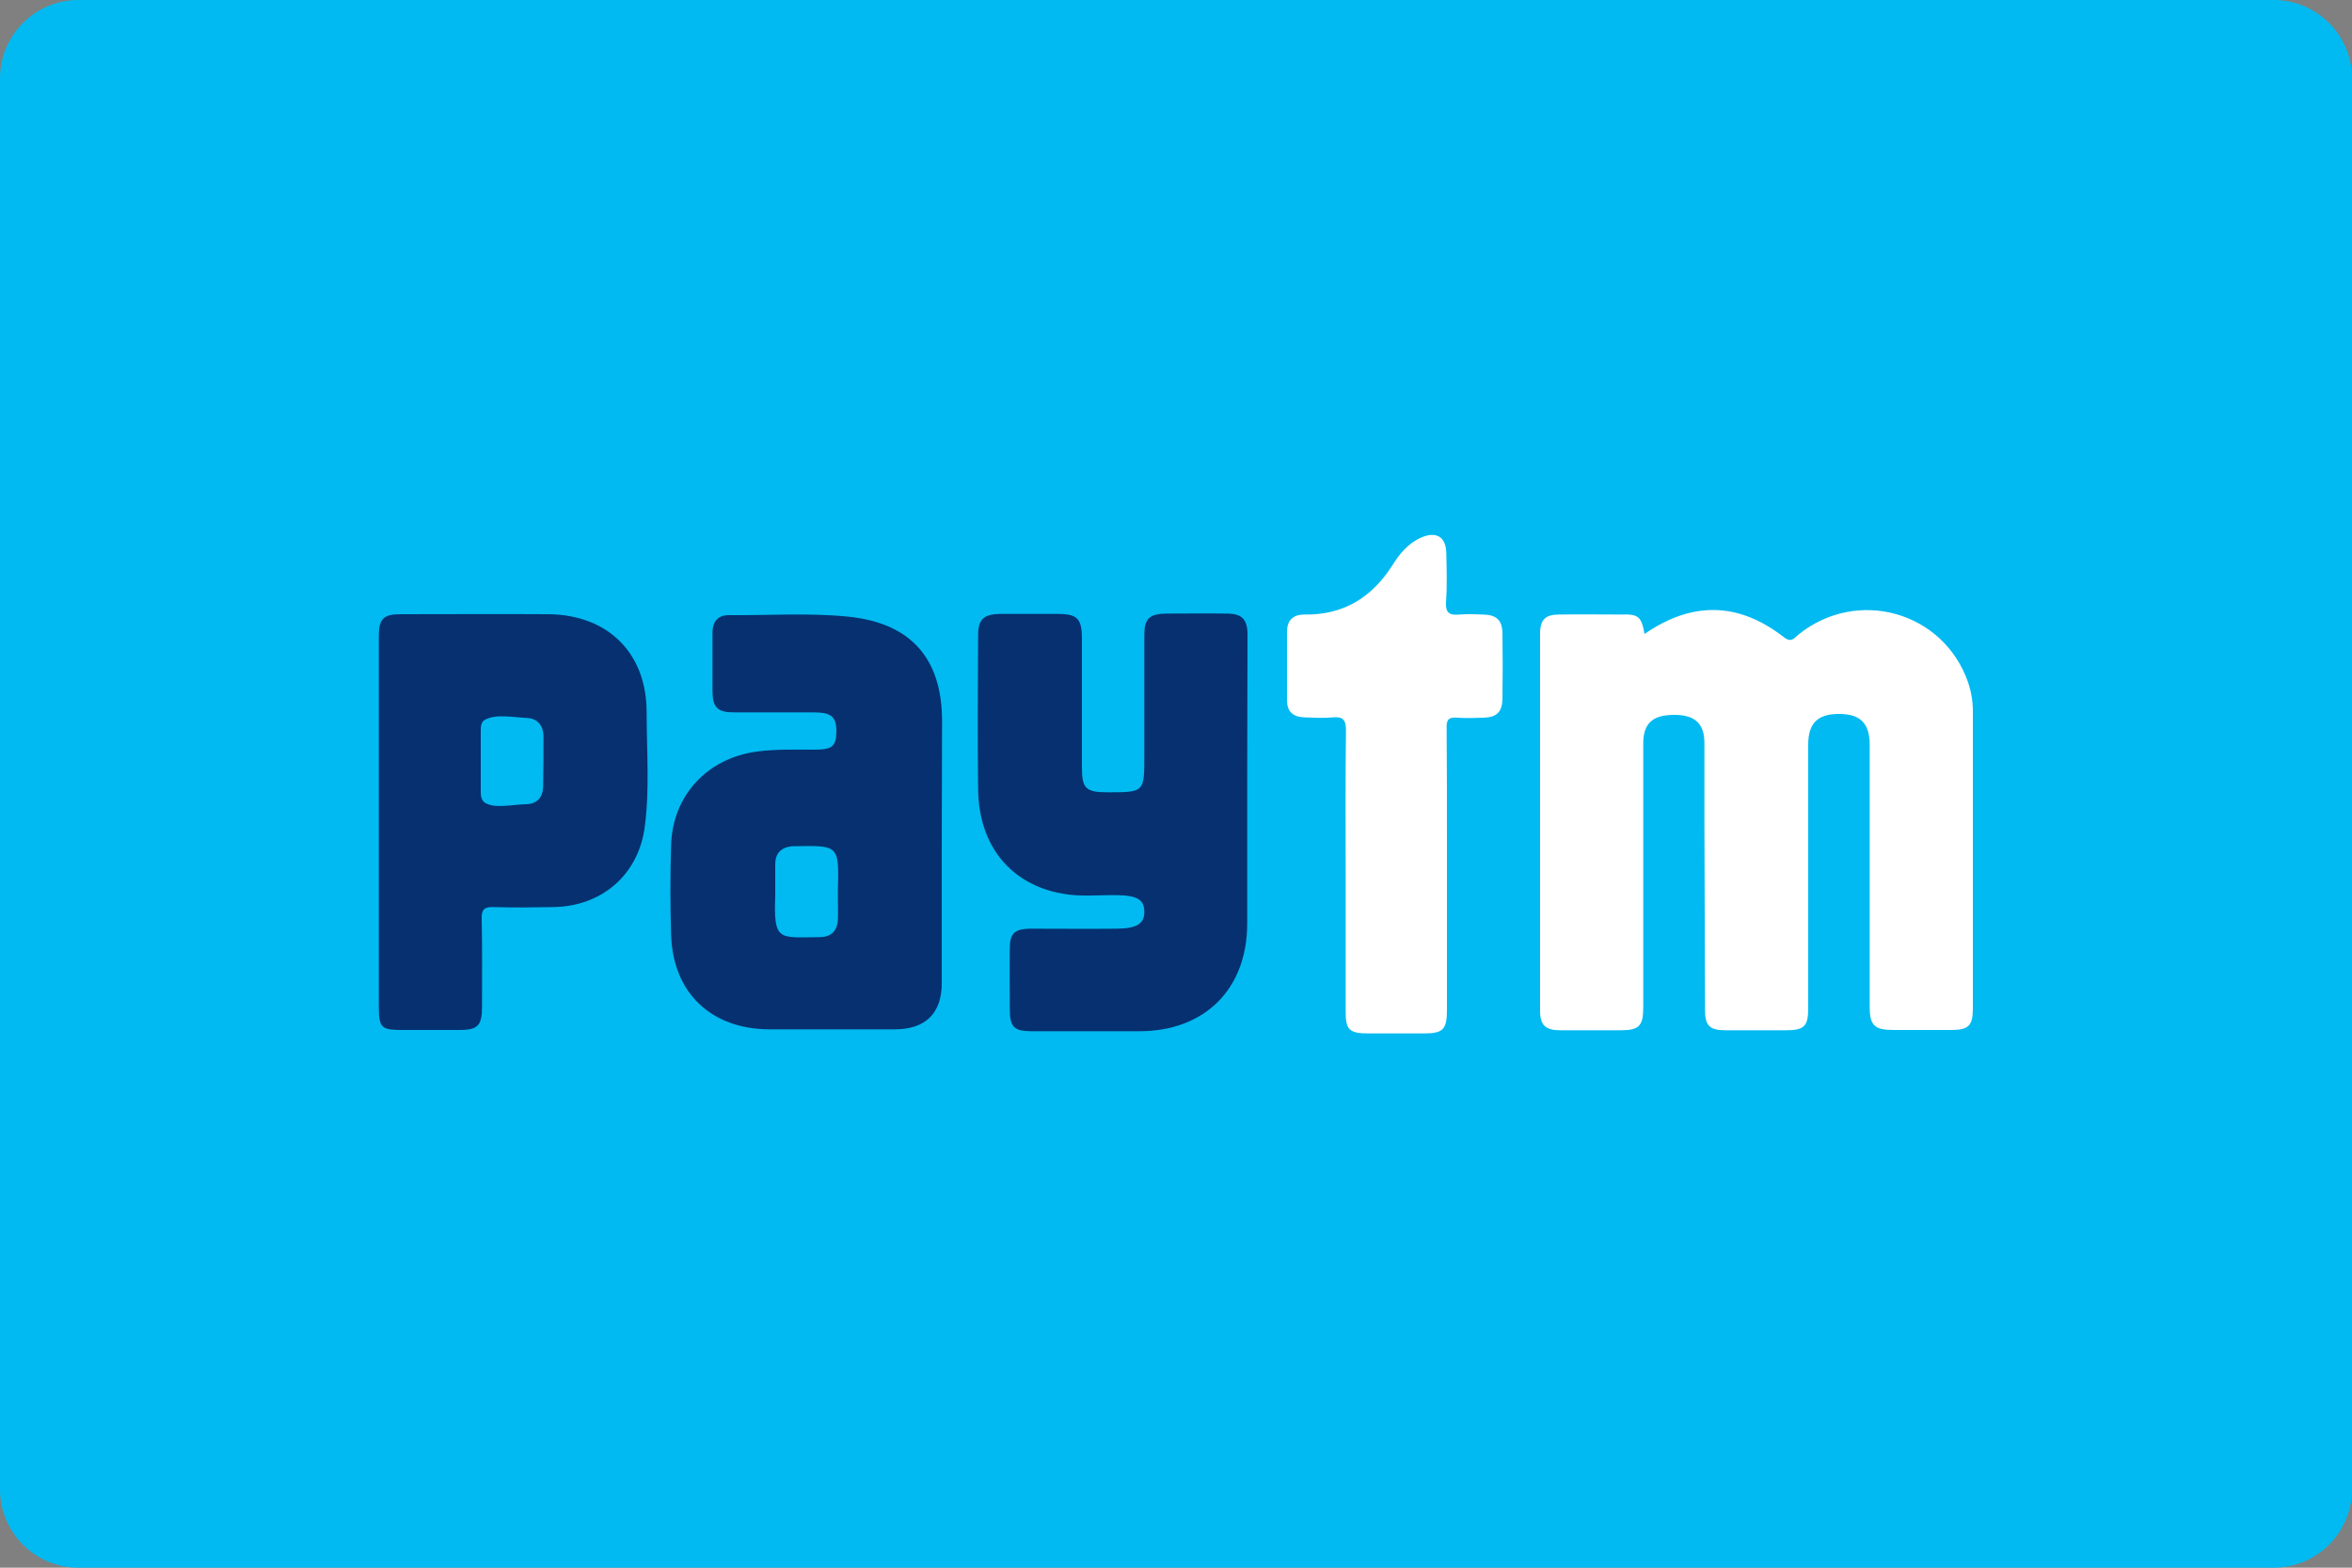
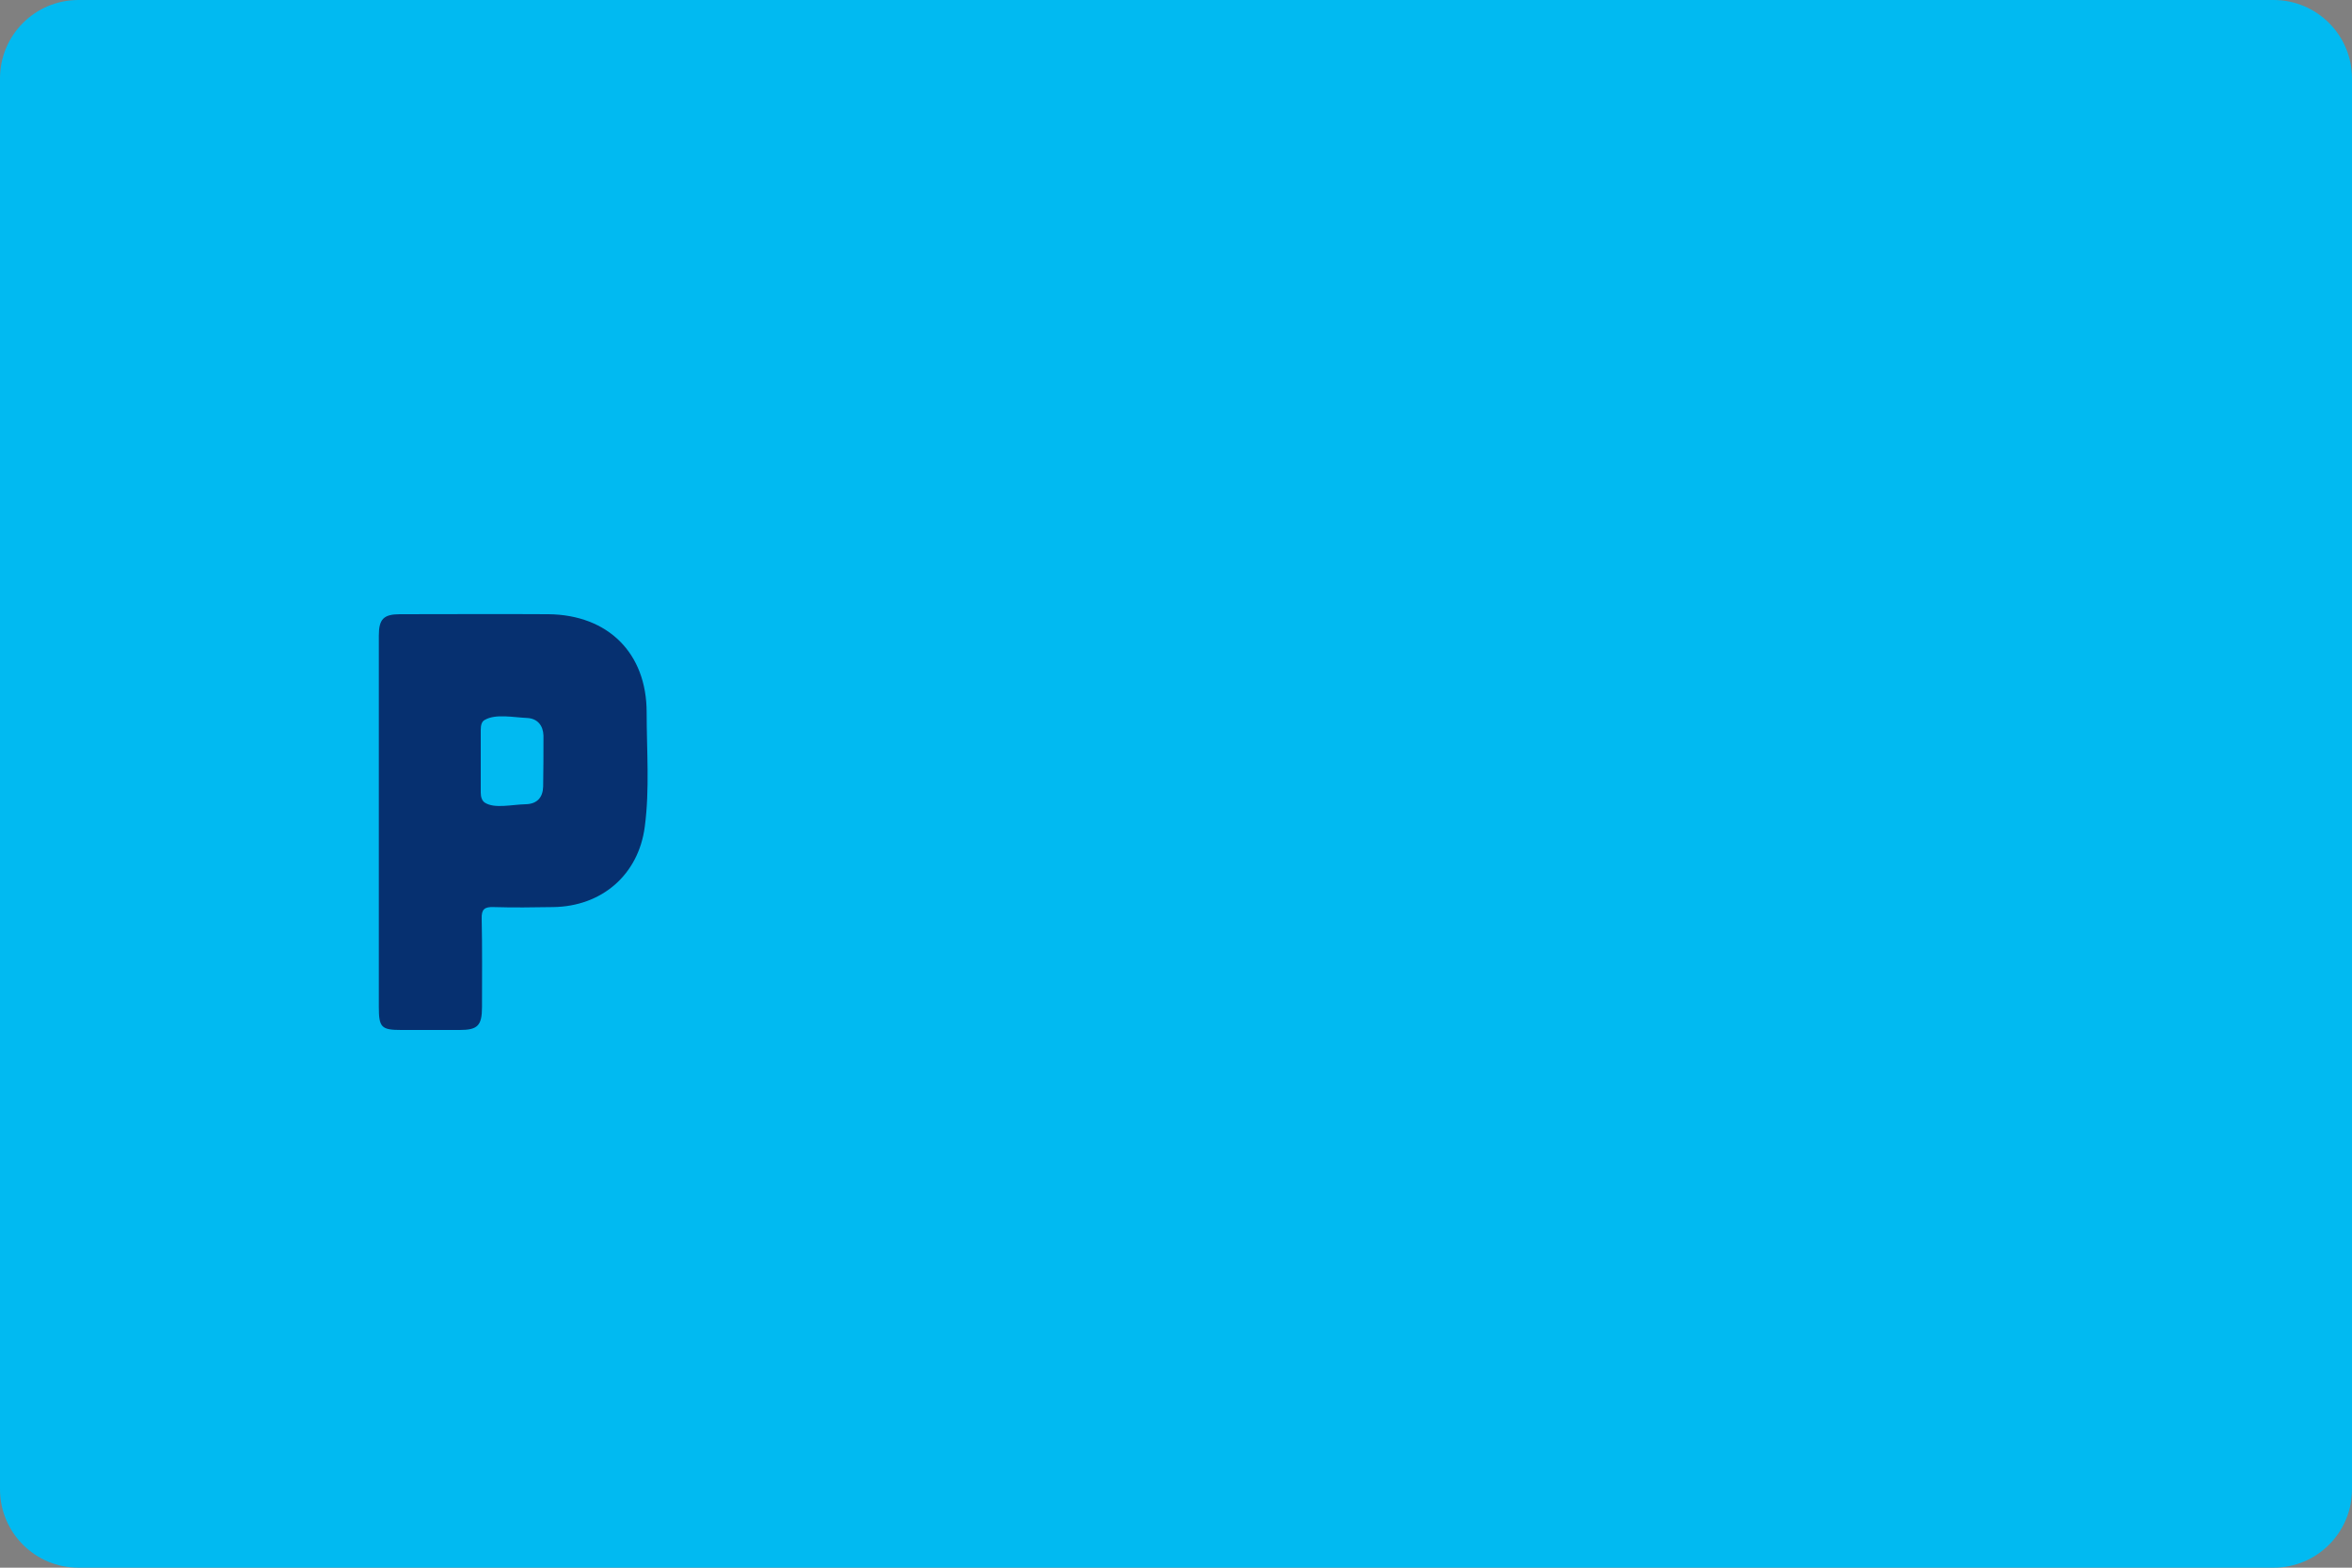
<svg xmlns="http://www.w3.org/2000/svg" version="1.1" id="Layer_1" x="0px" y="0px" width="75px" height="50px" viewBox="0 0 75 50" style="enable-background:new 0 0 75 50;" xml:space="preserve">
  <rect x="0" y="0" width="75" height="50" fill="#808080" stroke="none" />
  <style type="text/css">
	.st0{fill:#01BAF1;}
	.st1{fill:#FFFFFF;}
	.st2{fill:#063070;}
</style>
  <path id="Rectangle_2_13_" class="st0" d="M2.5,0h70C73.88,0,75,1.12,75,2.5v45c0,1.38-1.12,2.5-2.5,2.5h-70C1.12,50,0,48.88,0,47.5  v-45C0,1.12,1.12,0,2.5,0z" />
  <g>
-     <path class="st1" d="M52.44,20.22c1.52-1.05,3-1.02,4.44,0.1c0.25,0.2,0.34,0.02,0.48-0.09c1.88-1.5,4.62-0.72,5.4,1.54   c0.1,0.3,0.15,0.6,0.15,0.91c0,3.17,0,6.33,0,9.5c0,0.53-0.14,0.67-0.68,0.67c-0.62,0-1.24,0-1.86,0c-0.6,0-0.75-0.15-0.75-0.74   c0-2.79,0-5.57,0-8.36c0-0.68-0.3-0.98-0.98-0.98c-0.68,0-0.98,0.3-0.98,0.98c0,2.8,0,5.6,0,8.4c0,0.59-0.13,0.71-0.72,0.71   c-0.64,0-1.27,0-1.91,0c-0.51,0-0.66-0.14-0.66-0.64c-0.01-1.98-0.01-3.97-0.02-5.95c0-0.86,0-1.72,0-2.57c0-0.62-0.3-0.9-0.96-0.9   c-0.69,0-0.99,0.27-0.99,0.91c0,2.8,0,5.6,0,8.4c0,0.62-0.13,0.75-0.73,0.75c-0.64,0-1.27,0-1.91,0c-0.48,0-0.65-0.16-0.65-0.62   c0-4.01,0-8.02,0-12.03c0-0.45,0.17-0.61,0.61-0.61c0.65-0.01,1.3,0,1.95,0C52.25,19.58,52.34,19.66,52.44,20.22z" />
-     <path class="st2" d="M30.03,27.18c0,1.39,0,2.78,0,4.18c0,0.96-0.52,1.47-1.5,1.47c-1.33,0-2.65,0-3.98,0   c-1.87,0-3.09-1.16-3.15-3.01c-0.03-0.95-0.03-1.91,0-2.87c0.05-1.59,1.16-2.77,2.74-2.98c0.61-0.08,1.21-0.06,1.82-0.06   c0.58,0,0.7-0.1,0.71-0.58c0-0.47-0.16-0.61-0.73-0.61c-0.85,0-1.69,0-2.54,0c-0.52,0-0.68-0.16-0.68-0.68c0-0.62,0-1.24,0-1.86   c0-0.37,0.19-0.57,0.54-0.56c1.27,0.01,2.54-0.08,3.81,0.05c1.97,0.21,2.96,1.32,2.97,3.3C30.04,24.37,30.03,25.78,30.03,27.18z    M24.72,28.45c0,0.04,0,0.08,0,0.13c-0.05,1.45,0.11,1.32,1.4,1.31c0.4,0,0.59-0.21,0.6-0.6c0.01-0.34-0.01-0.67,0-1.01   c0.04-1.36-0.03-1.31-1.43-1.29c-0.01,0-0.03,0-0.04,0c-0.35,0.04-0.53,0.23-0.53,0.58C24.72,27.86,24.72,28.15,24.72,28.45z" />
-     <path class="st2" d="M39.77,24.99c0,1.49,0,2.98,0,4.47c0,2.08-1.35,3.43-3.44,3.43c-1.14,0-2.29,0-3.43,0   c-0.56,0-0.7-0.13-0.7-0.7c0-0.65-0.01-1.29,0-1.94c0-0.48,0.15-0.62,0.64-0.63c0.93,0,1.86,0.01,2.79,0   c0.64-0.01,0.87-0.17,0.86-0.56c-0.01-0.37-0.24-0.5-0.86-0.51c-0.59-0.01-1.19,0.06-1.77-0.05c-1.64-0.3-2.64-1.53-2.67-3.3   c-0.02-1.64-0.01-3.29,0-4.94c0-0.51,0.18-0.67,0.7-0.68c0.61,0,1.21,0,1.82,0c0.64,0,0.79,0.14,0.79,0.8c0,1.36,0,2.73,0,4.09   c0,0.68,0.12,0.8,0.82,0.8c1.16,0,1.17,0,1.17-1.14c0-1.29,0-2.59,0-3.88c0-0.51,0.16-0.67,0.68-0.68c0.65,0,1.3-0.01,1.95,0   c0.48,0,0.66,0.18,0.66,0.67C39.78,21.84,39.77,23.41,39.77,24.99z" />
    <path class="st2" d="M20.62,22.72c0-1.89-1.23-3.11-3.13-3.13c-1.58-0.01-3.16,0-4.74,0c-0.52,0-0.67,0.16-0.67,0.68   c0,1.98,0,3.96,0,5.94v5.9c0,0.66,0.08,0.74,0.72,0.74c0.62,0,1.24,0,1.86,0c0.57,0,0.71-0.14,0.71-0.73   c0-0.94,0.01-1.88-0.01-2.82c-0.01-0.3,0.09-0.38,0.38-0.37c0.63,0.02,1.27,0.01,1.9,0c1.55-0.02,2.72-1.03,2.92-2.56   C20.72,25.17,20.62,23.94,20.62,22.72z M17.32,25.09c-0.01,0.34-0.19,0.55-0.55,0.56c-0.45,0.01-1,0.15-1.31-0.05   c-0.09-0.06-0.13-0.18-0.13-0.32c0-0.02,0-0.04,0-0.06v-1.94h0c0-0.15,0.03-0.27,0.13-0.32c0.35-0.2,0.9-0.08,1.36-0.06   c0.32,0.02,0.5,0.24,0.51,0.56C17.33,24,17.33,24.55,17.32,25.09z" />
-     <path class="st1" d="M42.91,27.8c0-1.5-0.01-3.01,0.01-4.51c0-0.34-0.1-0.44-0.43-0.41c-0.29,0.03-0.59,0.01-0.89,0   c-0.35-0.01-0.56-0.17-0.56-0.54c0-0.73,0-1.46,0-2.19c0-0.37,0.2-0.55,0.55-0.55c1.25,0.02,2.15-0.54,2.81-1.57   c0.23-0.37,0.51-0.71,0.93-0.89c0.47-0.2,0.78-0.02,0.79,0.5c0.01,0.52,0.03,1.04-0.01,1.56c-0.02,0.35,0.11,0.43,0.43,0.4   c0.25-0.02,0.51-0.01,0.76,0c0.42,0.01,0.6,0.18,0.61,0.59c0.01,0.7,0.01,1.41,0,2.11c-0.01,0.41-0.19,0.58-0.6,0.59   c-0.28,0.01-0.57,0.02-0.85,0c-0.26-0.02-0.34,0.06-0.33,0.33c0.01,1.2,0.01,2.39,0.01,3.59c0,1.8,0,3.6,0,5.4   c0,0.62-0.12,0.75-0.73,0.75c-0.59,0-1.19,0-1.78,0c-0.61,0-0.72-0.12-0.72-0.71C42.91,30.76,42.91,29.28,42.91,27.8z" />
  </g>
</svg>